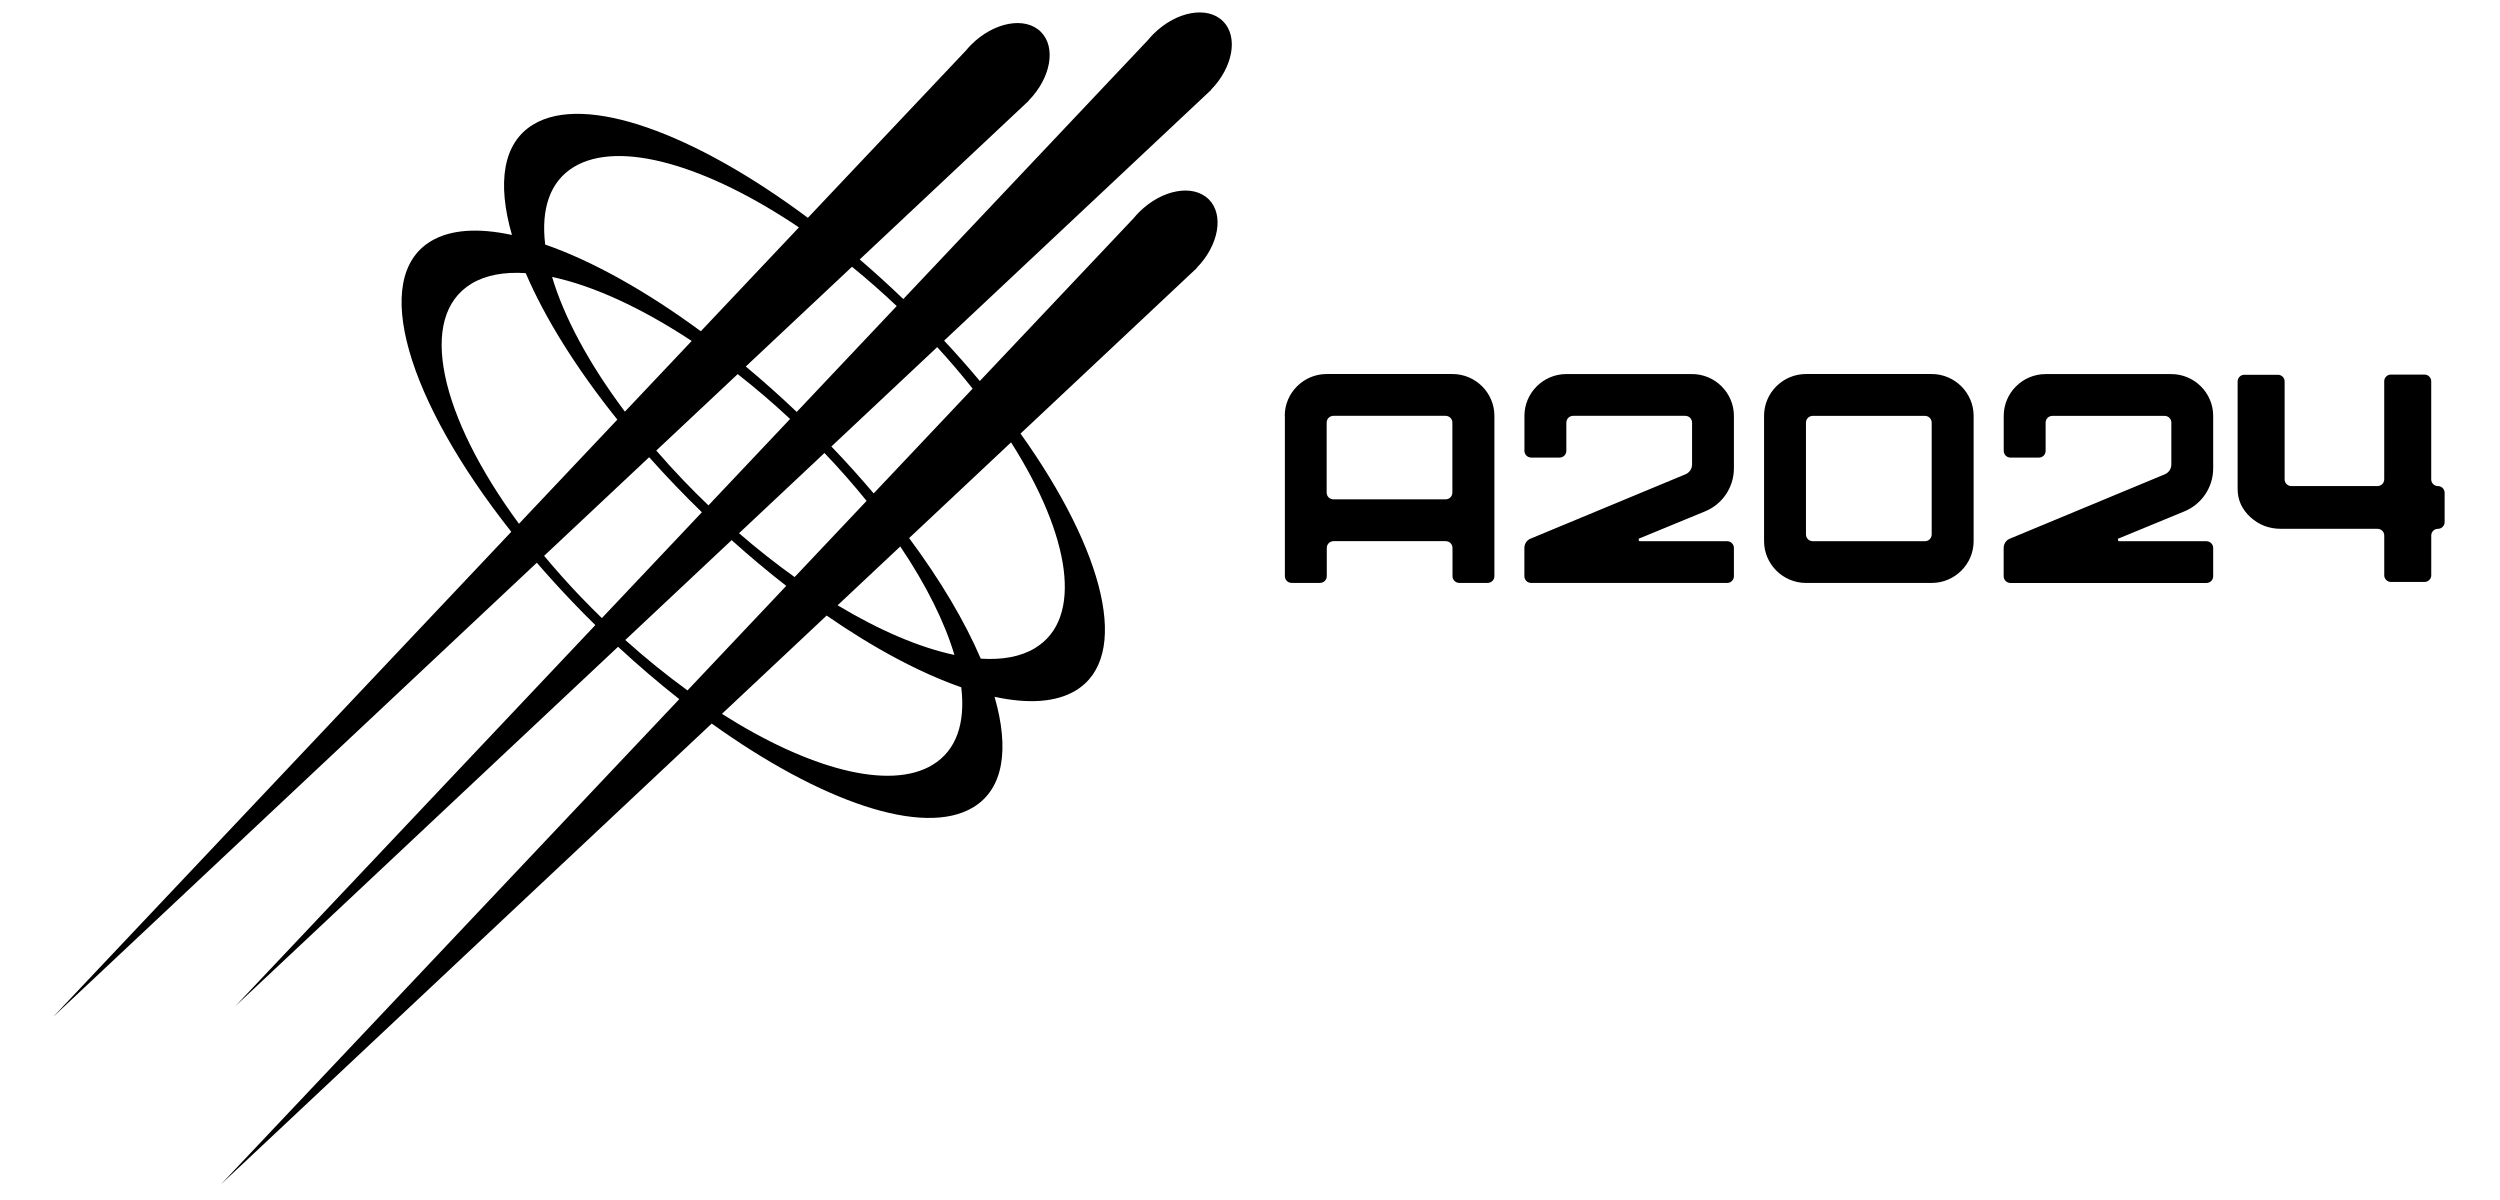
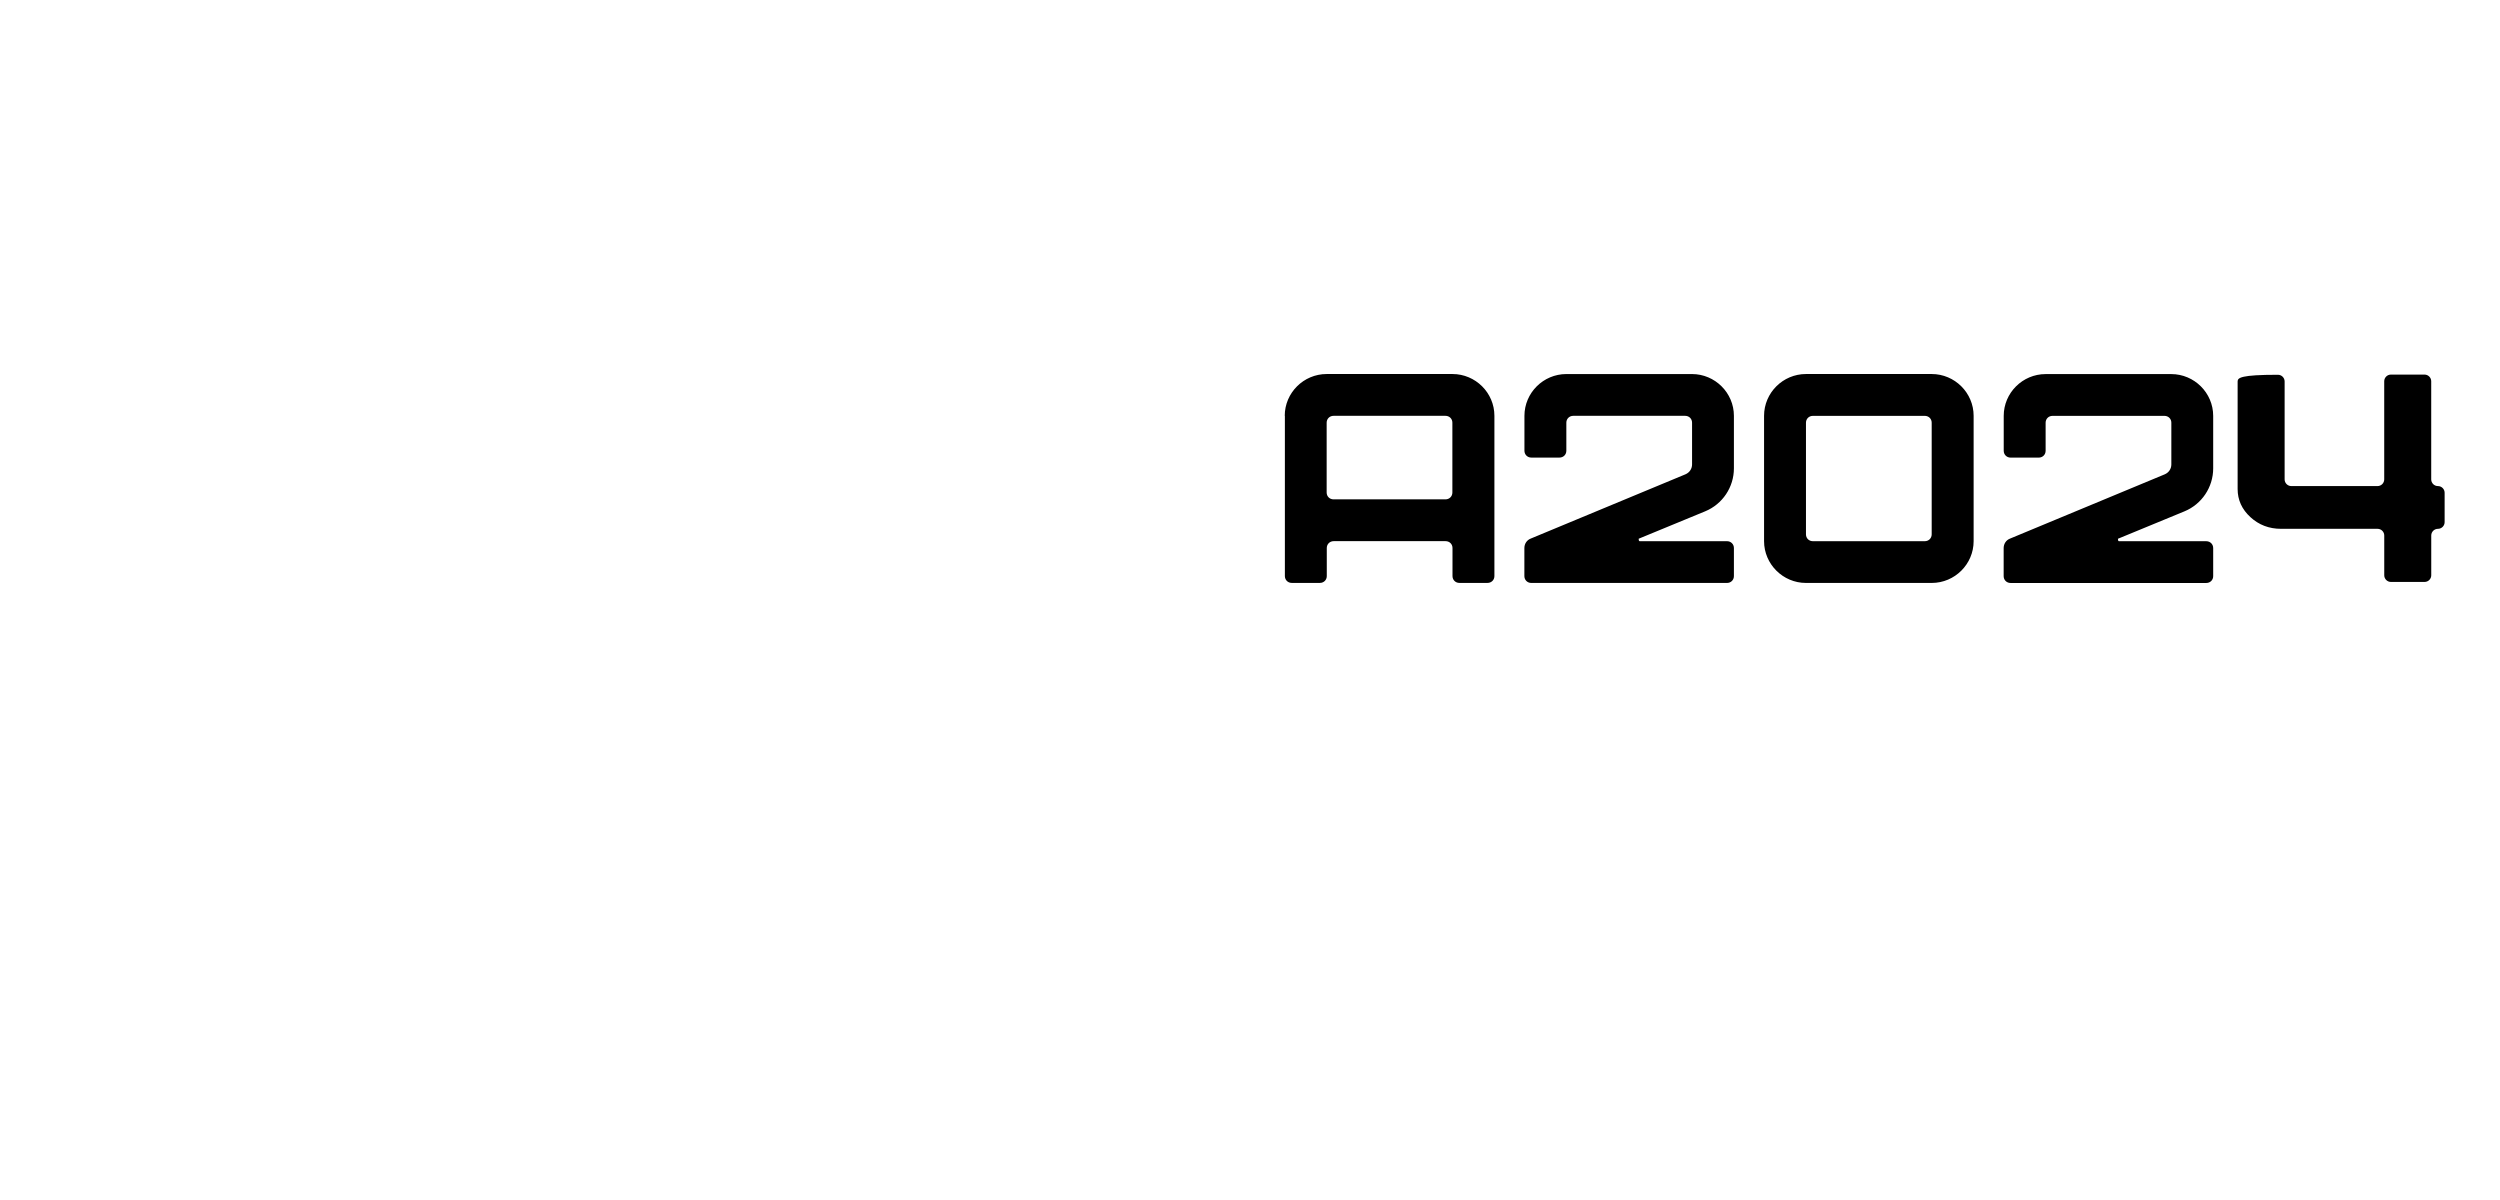
<svg xmlns="http://www.w3.org/2000/svg" width="823" height="395" viewBox="0 0 823 395" fill="none">
  <g clip-path="url(#clip0_616_3)">
-     <path d="M397.91 65.617C392.756 60.484 382.489 62.367 375 69.835C374.352 70.483 373.755 71.141 373.2 71.83L322.554 125.433C318.861 121.01 314.942 116.566 310.806 112.133L398.661 29.635L398.62 29.594C405.914 22.147 407.714 12.076 402.612 6.984C397.447 1.851 387.191 3.734 379.701 11.202C379.053 11.85 378.457 12.508 377.901 13.197L297.36 98.452C292.628 93.895 287.834 89.543 283.019 85.408L338.695 33.133L338.654 33.091C345.948 25.644 347.748 15.574 342.646 10.482C337.492 5.349 327.225 7.231 319.736 14.699C319.087 15.347 318.491 16.006 317.925 16.695L265.952 71.707C228.629 43.872 192.675 30.643 175.567 40.971C165.526 47.03 163.602 60.217 168.53 77.354C157.553 74.968 148.335 75.492 141.834 79.411C121.876 91.467 133.984 131.687 168.314 175.065L17.489 334.762L176.719 185.249C180.463 189.59 184.414 193.931 188.57 198.271C191.018 200.833 193.498 203.332 195.987 205.781L77.465 331.234L203.466 212.919C210.133 219.091 216.881 224.852 223.619 230.159L72.763 389.857L234.298 238.193C270.047 263.848 303.924 275.698 320.373 265.771C330.414 259.712 332.338 246.525 327.41 229.388C338.387 231.774 347.615 231.25 354.106 227.331C372.356 216.314 363.797 181.741 335.959 142.735L393.97 88.258L393.929 88.217C401.223 80.769 403.023 70.699 397.921 65.607L397.91 65.617ZM320.188 127.943L287.608 162.433C283.266 157.29 278.627 152.126 273.689 146.983L308.522 114.272C312.699 118.829 316.588 123.396 320.188 127.933V127.943ZM261.591 189.97C255.48 185.609 249.338 180.774 243.289 175.538L271.415 149.123C276.415 154.369 281.044 159.646 285.283 164.892L261.591 189.97ZM296.373 179.9C304.952 192.645 311.001 204.855 314.191 215.604C302.751 213.187 289.521 207.54 275.746 199.259L296.373 179.89V179.9ZM242.847 123.16C248.649 127.696 254.43 132.634 260.099 137.921L233.218 166.373C230.45 163.729 227.724 161.004 225.029 158.195C221.881 154.914 218.897 151.612 216.048 148.32L242.847 123.16ZM205.719 135.514C193.847 119.683 185.648 104.335 181.749 91.169C195.257 94.028 211.254 101.383 227.704 112.246L205.719 135.514ZM295.19 100.766L262.28 135.606C256.745 130.34 251.138 125.34 245.511 120.65L280.478 87.815C285.437 91.848 290.354 96.178 295.2 100.756L295.19 100.766ZM188.94 54.95C203.95 45.898 232.847 54.539 263.01 74.855L230.708 109.047C212.581 95.705 194.835 85.851 179.476 80.502C178.066 68.806 181.009 59.733 188.94 54.95ZM155.208 93.38C159.919 90.541 166.009 89.451 173.067 89.914C179.332 104.551 189.578 121.123 203.23 138.137L170.845 172.422C144.735 136.964 137.276 104.212 155.208 93.391V93.38ZM191.296 196.615C186.955 192.079 182.901 187.522 179.126 182.975L213.702 150.511C216.459 153.618 219.33 156.724 222.303 159.821C225.193 162.835 228.115 165.776 231.057 168.636L198.137 203.476C195.833 201.234 193.549 198.95 191.296 196.605V196.615ZM205.843 210.687L240.851 177.812C246.818 183.171 252.836 188.211 258.834 192.871L226.325 227.279C219.463 222.301 212.581 216.746 205.832 210.677L205.843 210.687ZM306.989 251.802C292.772 260.381 266.086 253.067 237.662 235.004L272.125 202.643C287.824 213.495 303.039 221.591 316.444 226.251C317.853 237.946 314.911 247.019 306.979 251.802H306.989ZM340.722 213.362C336.01 216.201 329.92 217.291 322.863 216.828C317.647 204.649 309.674 191.133 299.284 177.133L332.842 145.625C352.501 176.557 356.729 203.692 340.722 213.351V213.362Z" fill="black" />
-     <path d="M802.559 160.016C801.345 160.016 800.357 159.029 800.357 157.815V125.515C800.357 124.302 799.369 123.314 798.155 123.314H787.086C785.872 123.314 784.885 124.302 784.885 125.515V157.815C784.885 159.029 783.897 160.016 782.683 160.016H754.3C753.086 160.016 752.098 159.029 752.098 157.815V125.577C752.098 124.363 751.111 123.376 749.897 123.376H738.827C737.614 123.376 736.626 124.363 736.626 125.577V160.993C736.626 164.573 738.025 167.659 740.823 170.231C743.621 172.802 746.985 174.088 750.926 174.088H782.693C783.907 174.088 784.895 175.076 784.895 176.289V189.374C784.895 190.588 785.882 191.575 787.096 191.575H798.166C799.38 191.575 800.367 190.588 800.367 189.374V176.289C800.367 175.076 801.355 174.088 802.569 174.088C803.783 174.088 804.77 173.101 804.77 171.887V162.217C804.77 161.004 803.783 160.016 802.569 160.016H802.559ZM478.132 123.129H436.735C429.143 123.129 422.939 129.321 422.939 136.882H422.981V189.641C422.981 190.906 423.958 191.894 425.244 191.894H434.513C435.789 191.894 436.776 190.927 436.776 189.641V180.404C436.776 179.139 437.753 178.151 439.039 178.151H475.9C477.175 178.151 478.163 179.118 478.163 180.404V189.641C478.163 190.906 479.14 191.894 480.426 191.894H489.695C490.971 191.894 491.958 190.927 491.958 189.641V136.882C491.958 129.321 485.745 123.129 478.163 123.129H478.132ZM478.122 162.135C478.122 163.4 477.144 164.388 475.858 164.388H438.998C437.723 164.388 436.735 163.421 436.735 162.135V139.145C436.735 137.88 437.712 136.892 438.998 136.892H475.858C477.134 136.892 478.122 137.859 478.122 139.145V162.135ZM556.986 123.139H515.64C508.048 123.139 501.845 129.332 501.845 136.892V148.382C501.845 149.647 502.822 150.635 504.108 150.635H513.377C514.653 150.635 515.64 149.668 515.64 148.382V139.145C515.64 137.88 516.617 136.892 517.903 136.892H554.764C556.039 136.892 557.027 137.859 557.027 139.145V152.898C557.027 154.266 556.235 155.552 554.856 156.138L503.995 177.267C502.616 177.76 501.824 179.046 501.824 180.414V189.651C501.824 190.917 502.801 191.904 504.087 191.904H568.538C569.814 191.904 570.802 190.937 570.802 189.651V180.414C570.802 179.149 569.824 178.161 568.538 178.161H539.754C539.559 178.059 539.456 177.966 539.456 177.369C539.517 177.297 539.579 177.267 539.651 177.267L561.337 168.328C567.057 165.972 570.802 160.376 570.802 154.184V136.892C570.802 129.332 564.588 123.139 557.006 123.139H556.986ZM635.922 123.129H594.525C586.932 123.129 580.729 129.321 580.729 136.882V178.151C580.729 185.712 586.943 191.904 594.525 191.904H635.922C643.514 191.904 649.717 185.712 649.717 178.151V136.882C649.717 129.321 643.503 123.129 635.922 123.129ZM635.911 175.909C635.911 177.174 634.934 178.161 633.648 178.161H596.788C595.512 178.161 594.525 177.195 594.525 175.909V139.155C594.525 137.89 595.502 136.902 596.788 136.902H633.648C634.924 136.902 635.911 137.869 635.911 139.155V175.909ZM714.765 123.149H673.419C665.827 123.149 659.624 129.342 659.624 136.902V148.392C659.624 149.658 660.601 150.645 661.887 150.645H671.156C672.432 150.645 673.419 149.678 673.419 148.392V139.155C673.419 137.89 674.397 136.902 675.683 136.902H712.543C713.819 136.902 714.806 137.869 714.806 139.155V152.908C714.806 154.276 714.014 155.562 712.635 156.148L661.774 177.277C660.396 177.771 659.603 179.056 659.603 180.424V189.662C659.603 190.927 660.581 191.914 661.867 191.914H726.318C727.594 191.914 728.581 190.948 728.581 189.662V180.424C728.581 179.159 727.604 178.172 726.318 178.172H697.533C697.338 178.069 697.235 177.976 697.235 177.38C697.297 177.308 697.359 177.277 697.431 177.277L719.117 168.338C724.836 165.982 728.581 160.386 728.581 154.194V136.902C728.581 129.342 722.367 123.149 714.786 123.149H714.765Z" fill="black" />
+     <path d="M802.559 160.016C801.345 160.016 800.357 159.029 800.357 157.815V125.515C800.357 124.302 799.369 123.314 798.155 123.314H787.086C785.872 123.314 784.885 124.302 784.885 125.515V157.815C784.885 159.029 783.897 160.016 782.683 160.016H754.3C753.086 160.016 752.098 159.029 752.098 157.815V125.577C752.098 124.363 751.111 123.376 749.897 123.376C737.614 123.376 736.626 124.363 736.626 125.577V160.993C736.626 164.573 738.025 167.659 740.823 170.231C743.621 172.802 746.985 174.088 750.926 174.088H782.693C783.907 174.088 784.895 175.076 784.895 176.289V189.374C784.895 190.588 785.882 191.575 787.096 191.575H798.166C799.38 191.575 800.367 190.588 800.367 189.374V176.289C800.367 175.076 801.355 174.088 802.569 174.088C803.783 174.088 804.77 173.101 804.77 171.887V162.217C804.77 161.004 803.783 160.016 802.569 160.016H802.559ZM478.132 123.129H436.735C429.143 123.129 422.939 129.321 422.939 136.882H422.981V189.641C422.981 190.906 423.958 191.894 425.244 191.894H434.513C435.789 191.894 436.776 190.927 436.776 189.641V180.404C436.776 179.139 437.753 178.151 439.039 178.151H475.9C477.175 178.151 478.163 179.118 478.163 180.404V189.641C478.163 190.906 479.14 191.894 480.426 191.894H489.695C490.971 191.894 491.958 190.927 491.958 189.641V136.882C491.958 129.321 485.745 123.129 478.163 123.129H478.132ZM478.122 162.135C478.122 163.4 477.144 164.388 475.858 164.388H438.998C437.723 164.388 436.735 163.421 436.735 162.135V139.145C436.735 137.88 437.712 136.892 438.998 136.892H475.858C477.134 136.892 478.122 137.859 478.122 139.145V162.135ZM556.986 123.139H515.64C508.048 123.139 501.845 129.332 501.845 136.892V148.382C501.845 149.647 502.822 150.635 504.108 150.635H513.377C514.653 150.635 515.64 149.668 515.64 148.382V139.145C515.64 137.88 516.617 136.892 517.903 136.892H554.764C556.039 136.892 557.027 137.859 557.027 139.145V152.898C557.027 154.266 556.235 155.552 554.856 156.138L503.995 177.267C502.616 177.76 501.824 179.046 501.824 180.414V189.651C501.824 190.917 502.801 191.904 504.087 191.904H568.538C569.814 191.904 570.802 190.937 570.802 189.651V180.414C570.802 179.149 569.824 178.161 568.538 178.161H539.754C539.559 178.059 539.456 177.966 539.456 177.369C539.517 177.297 539.579 177.267 539.651 177.267L561.337 168.328C567.057 165.972 570.802 160.376 570.802 154.184V136.892C570.802 129.332 564.588 123.139 557.006 123.139H556.986ZM635.922 123.129H594.525C586.932 123.129 580.729 129.321 580.729 136.882V178.151C580.729 185.712 586.943 191.904 594.525 191.904H635.922C643.514 191.904 649.717 185.712 649.717 178.151V136.882C649.717 129.321 643.503 123.129 635.922 123.129ZM635.911 175.909C635.911 177.174 634.934 178.161 633.648 178.161H596.788C595.512 178.161 594.525 177.195 594.525 175.909V139.155C594.525 137.89 595.502 136.902 596.788 136.902H633.648C634.924 136.902 635.911 137.869 635.911 139.155V175.909ZM714.765 123.149H673.419C665.827 123.149 659.624 129.342 659.624 136.902V148.392C659.624 149.658 660.601 150.645 661.887 150.645H671.156C672.432 150.645 673.419 149.678 673.419 148.392V139.155C673.419 137.89 674.397 136.902 675.683 136.902H712.543C713.819 136.902 714.806 137.869 714.806 139.155V152.908C714.806 154.276 714.014 155.562 712.635 156.148L661.774 177.277C660.396 177.771 659.603 179.056 659.603 180.424V189.662C659.603 190.927 660.581 191.914 661.867 191.914H726.318C727.594 191.914 728.581 190.948 728.581 189.662V180.424C728.581 179.159 727.604 178.172 726.318 178.172H697.533C697.338 178.069 697.235 177.976 697.235 177.38C697.297 177.308 697.359 177.277 697.431 177.277L719.117 168.338C724.836 165.982 728.581 160.386 728.581 154.194V136.902C728.581 129.342 722.367 123.149 714.786 123.149H714.765Z" fill="black" />
  </g>
  <defs>
    <clipPath id="clip0_616_3">
      <rect width="787.272" height="385.742" fill="white" transform="translate(17.489 4.115)" />
    </clipPath>
  </defs>
</svg>